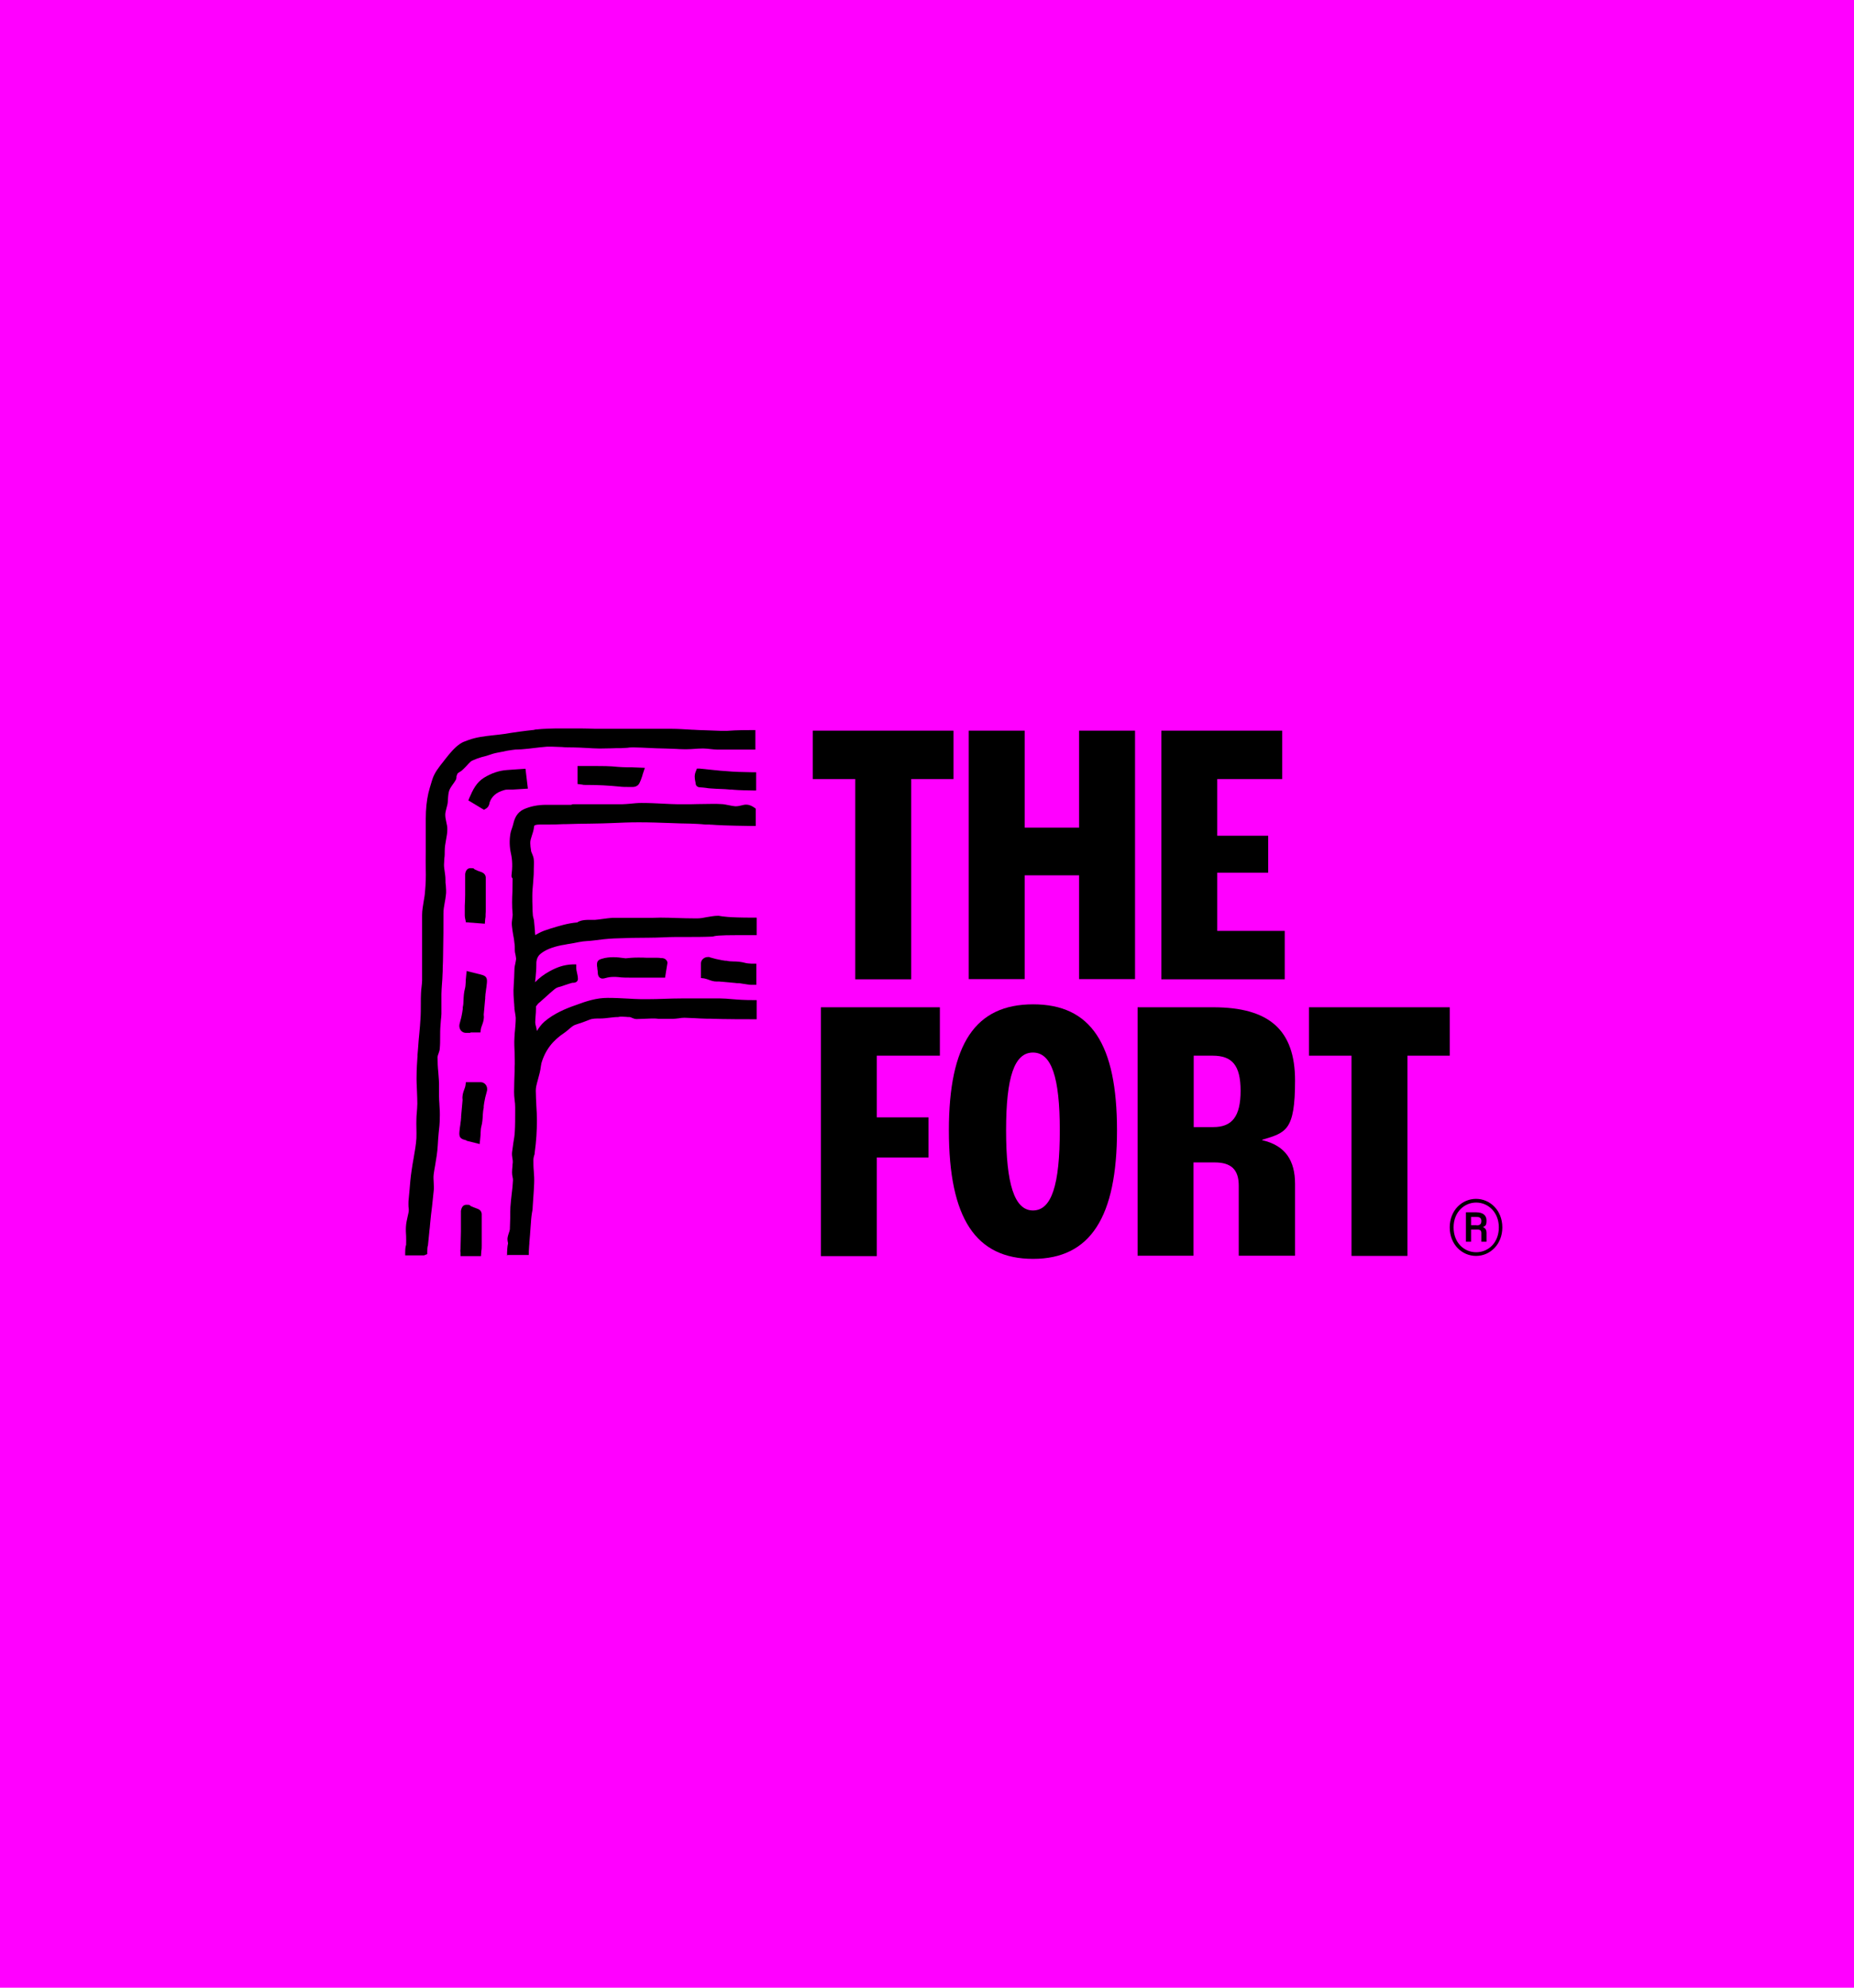
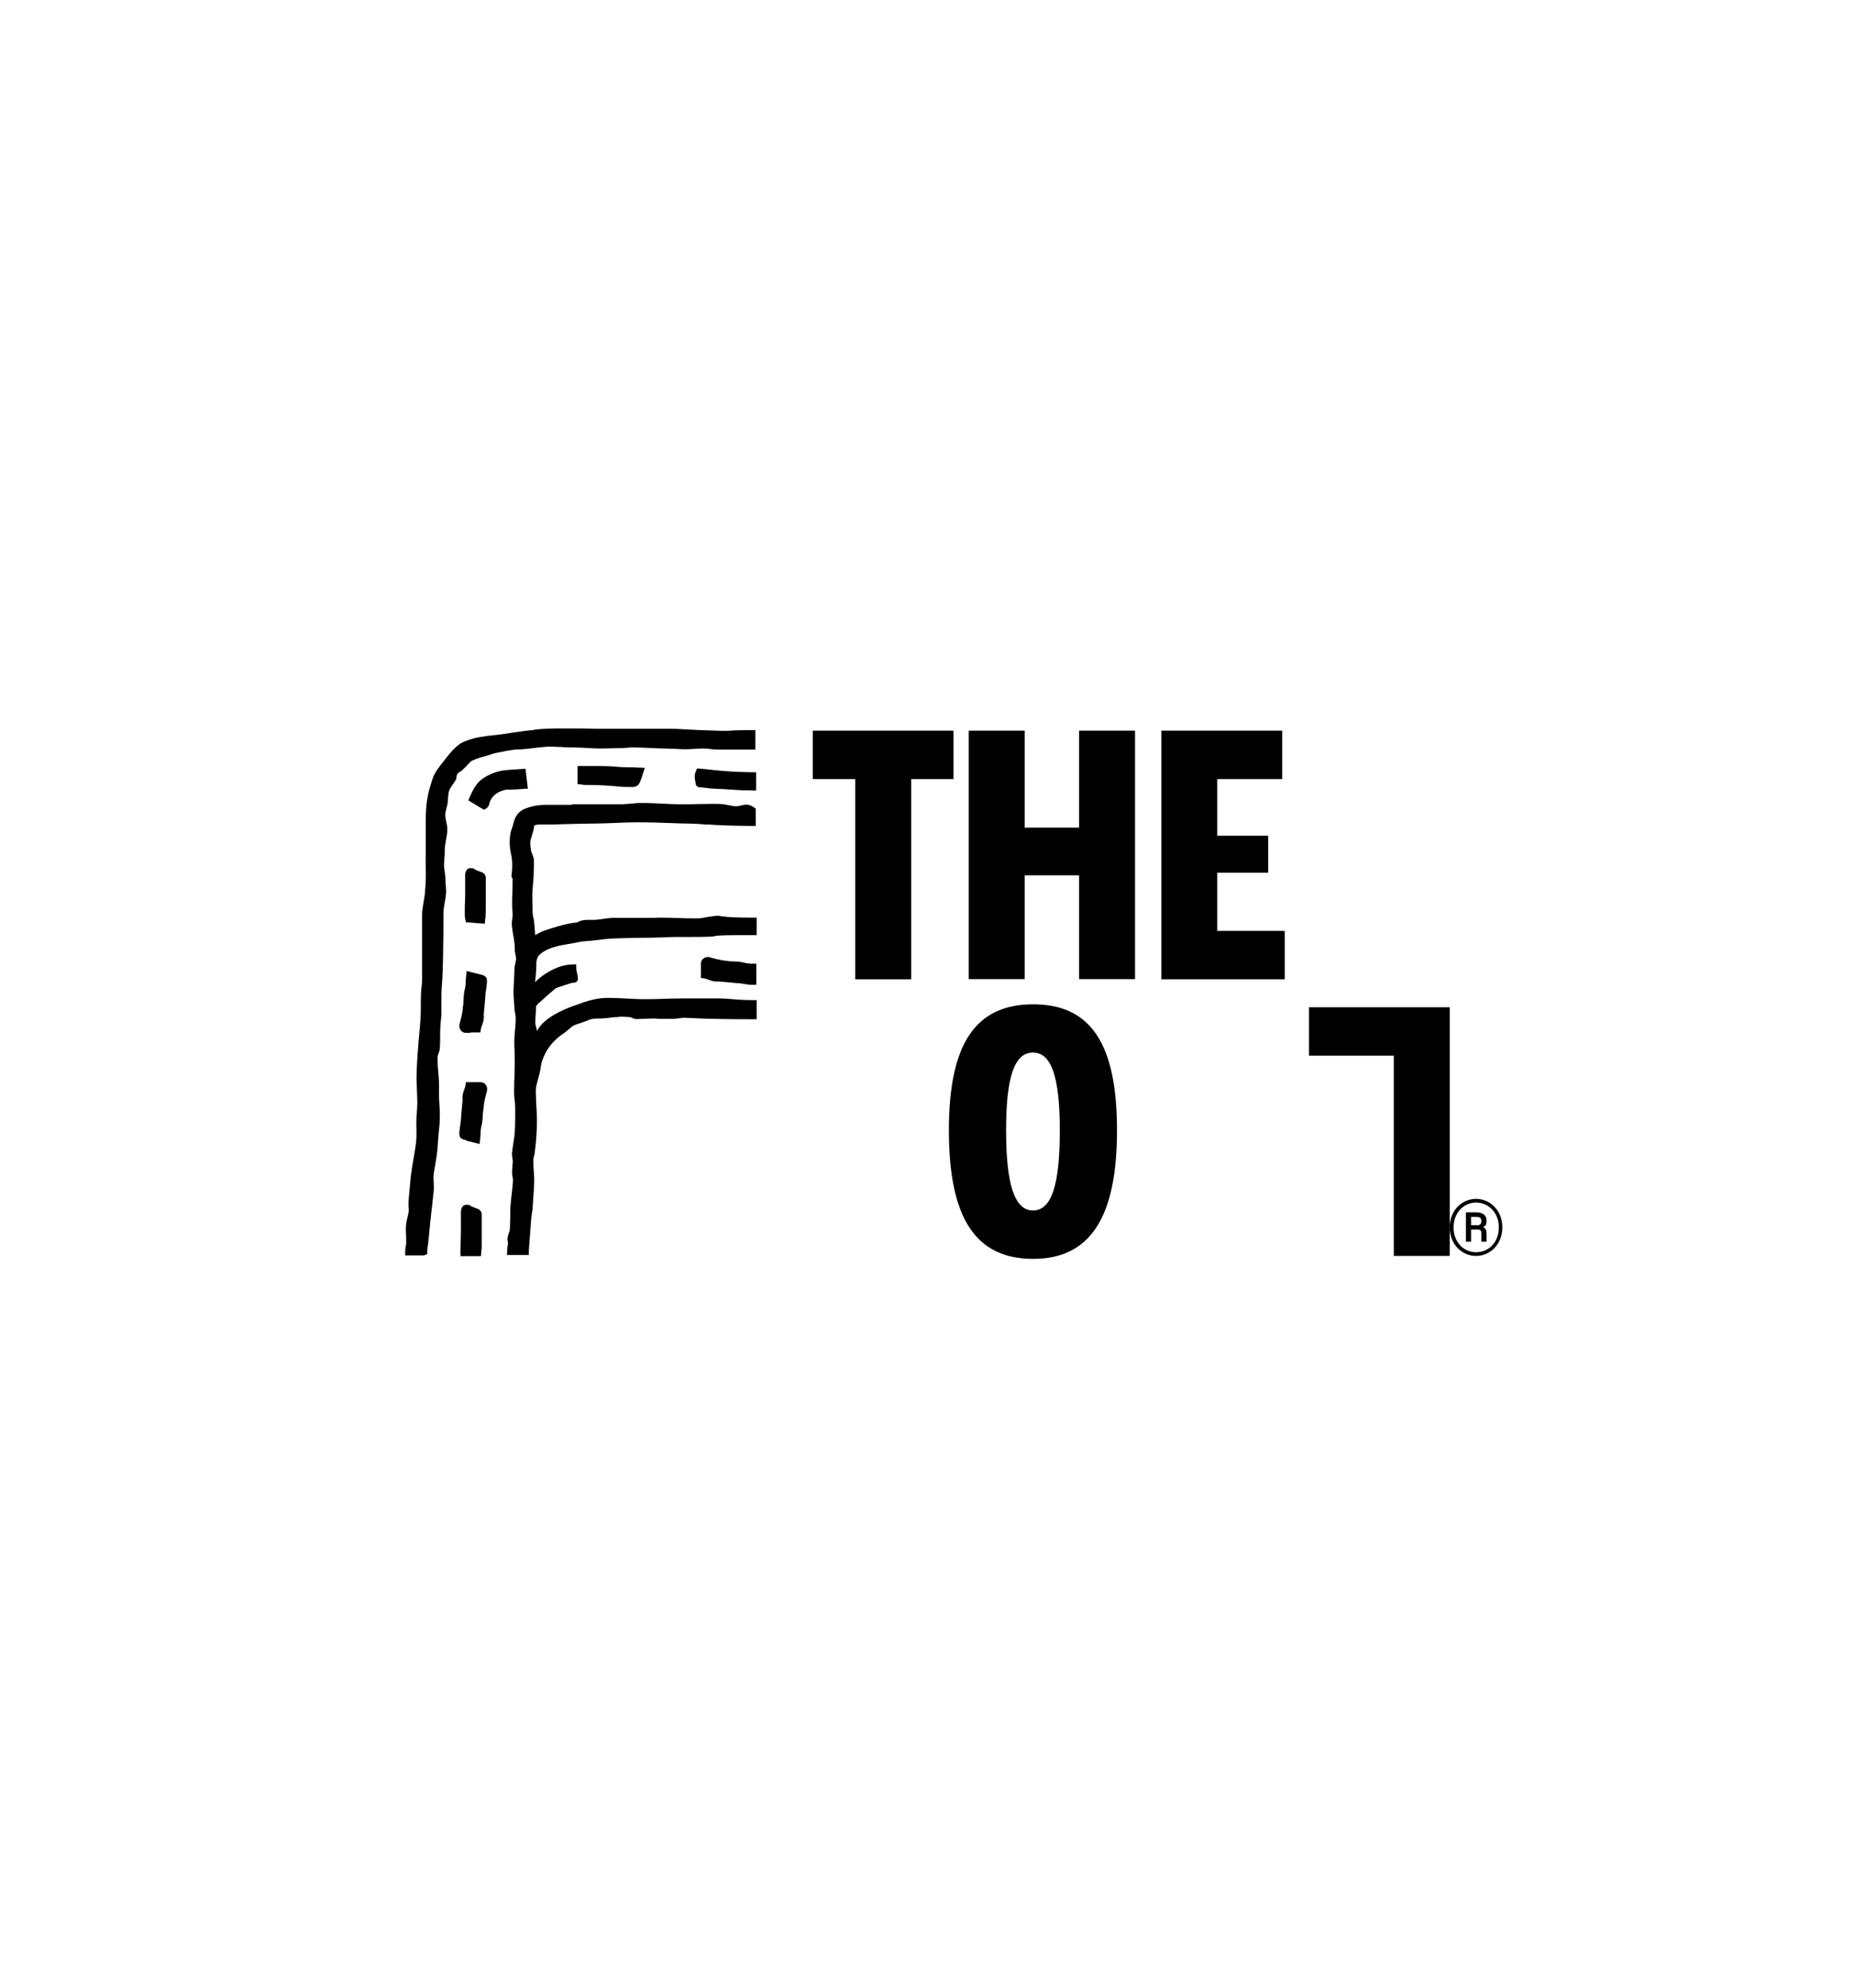
<svg xmlns="http://www.w3.org/2000/svg" id="Layer_1" version="1.1" viewBox="0 0 1008 1080">
  <defs>
    <style>
      .st0 {
        fill: #f0f;
      }
    </style>
  </defs>
-   <rect class="st0" width="1008" height="1080" />
  <g>
    <g>
-       <path d="M446.4,547.3h64.6v26.3h-34.3v33.5h28.1v21.8h-28.1v53.6h-30.4v-135Z" />
      <path d="M515.9,614.2c0-47,14.4-68.5,45.8-68.5s45.6,21.5,45.6,68.5-14.4,69.8-45.6,69.8-45.8-22-45.8-69.8ZM576.2,614.2c0-28.9-4.5-42.3-14.6-42.3s-14.6,13.3-14.6,42.3,4.5,43.5,14.6,43.5,14.6-13.7,14.6-43.5Z" />
-       <path d="M618.6,547.3h41c30.6,0,44.5,12.5,44.5,39.8s-4.9,28.3-17.9,32.2v.2c12.7,2.9,17.9,11.1,17.9,23.8v39h-30.6v-38c0-8.8-4.1-12.7-13.1-12.7h-11.5v50.7h-30.4v-135ZM659.7,612.4c10.1,0,14.8-5.7,14.8-19.7s-4.7-19.1-15.2-19.1h-10.3v38.8h10.7Z" />
-       <path d="M734.9,573.6h-23.2v-26.3h76.5v26.3h-23v108.8h-30.4v-108.8Z" />
+       <path d="M734.9,573.6h-23.2v-26.3h76.5v26.3v108.8h-30.4v-108.8Z" />
    </g>
    <g>
      <path d="M465.1,423.3h-23.2v-26.3h76.5v26.3h-23v108.8h-30.4v-108.8Z" />
      <path d="M526.7,397h30.4v52.7h29.6v-52.7h30.4v135h-30.4v-56.4h-29.6v56.4h-30.4v-135Z" />
      <path d="M631.4,397h65.7v26.3h-35.3v30.8h27.7v20.1h-27.7v31.6h36.7v26.3h-67.1v-135Z" />
    </g>
    <path d="M788.2,666.9c0-9.3,6.7-15.5,14.3-15.5s14.3,6.2,14.3,15.5-6.7,15.5-14.3,15.5-14.3-6.2-14.3-15.5ZM814.9,666.9c0-8.2-5.8-13.5-12.3-13.5s-12.3,5.2-12.3,13.5,5.7,13.5,12.3,13.5,12.3-5.2,12.3-13.5ZM797,658.7h5.6c3.7,0,5.6,1.7,5.6,4.4s-.5,2.9-1.9,3.6h0c1.4.7,1.9,1.7,1.9,3.1v4.9h-2.8v-4.7c0-1.2-.5-1.9-2-1.9h-3.6v6.6h-2.8v-16ZM802.8,665.8c1.9,0,2.6-.8,2.6-2.3s-.6-2.3-2.8-2.3h-2.8v4.5h3Z" />
    <g>
      <path d="M255.8,561.2c-1,0-1.9,0-2.7,0-1,0-2-.6-2.6-1.4-.7-.9-.9-2.1-.7-3.2.2-.8.4-1.5.6-2.3.2-.8.5-1.7.6-2.5.3-1.2.4-2.4.6-3.6v-.9c.3-1.2.4-2.5.4-3.8.1-2.1.2-4.2.8-6.4.3-1,.3-2.2.4-3.4,0-.7,0-1.3.1-1.9l.4-4.2,7.2,1.8c.1,0,.3,0,.4.1,3,.7,3.7,1.7,3.4,4.7-.1,1.3-.3,2.6-.5,3.9v.2c-.1.7-.2,1.4-.3,2.1,0,.4,0,.8-.1,1.2,0,.3,0,.6,0,.8l-.8,8.8c0,.1,0,.2,0,.3.3,2.1-.3,3.9-.9,5.5-.3.8-.6,1.6-.7,2.4l-.2,1.6h-1.7c-.6,0-1.2,0-1.9,0h-.3c-.5,0-1.1,0-1.6,0Z" />
      <path d="M409.3,535.1c-.3,0-.7,0-1.2,0-1.2-.1-2.4-.3-3.6-.5h-.1c-.9-.1-1.7-.3-2.5-.4-.3,0-.6,0-.9,0-.4,0-.8,0-1.1-.1,0,0-8.9-.8-8.9-.8,0,0-.2,0-.3,0-.4,0-.8,0-1.2,0-1.6,0-3-.5-4.3-1-.9-.3-1.7-.6-2.4-.7l-1.7-.2v-1.7c0-.5,0-1.1,0-1.6v-.3c0-1.4,0-2.9,0-4.4,0-1.9,1.8-3.4,3.7-3.4s.6,0,.9.1c.7.2,1.5.4,2.2.6h0c.8.2,1.7.5,2.5.6,1.3.3,2.5.5,3.8.7h.7c1.2.3,2.5.4,3.8.4,2.1,0,4.3.2,6.5.8,1,.3,2.2.3,3.4.4h2.6v11.5h-1.9Z" />
      <path d="M254.6,435l.6-1.5c1.9-4.4,3.8-8.3,7.9-10.9,4.1-2.5,8.2-3.9,12.5-4.2,1.9-.1,3.8-.3,5.6-.4l4.5-.3,1.3,10.8-8,.5c-.6,0-1.2,0-1.8,0-1.2,0-2.2,0-3.1.3-4.3,1.2-6.9,3.5-8,7,0,.1,0,.2,0,.3-.2.8-.6,2.1-2.1,2.9l-.9.5-8.3-5Z" />
      <path d="M343.9,427.6c-.8,0-1.5,0-2.3,0-1.5,0-3.1,0-4.7-.2-6.1-.6-11.7-.9-17.2-.9h-1.2c-.8,0-1.4,0-2-.2h-.1c-.2,0-.4,0-.7-.1l-1.7-.2v-9.8h5.1c1.3,0,2.5,0,3.8,0,4,0,8.6,0,13.3.5,1.5.1,3.1.2,4.6.2.8,0,1.5,0,2.3,0l7.5.3-.8,2.4c-.2.5-.3,1-.5,1.5v.2c-.5,1.4-.9,2.7-1.5,3.9-.6,1.5-2,2.4-3.8,2.4h-.1Z" />
      <path d="M253.3,500.9l-.3-1.3c-.4-1.5-.3-2.8-.3-4,0-.3,0-.5,0-.8v-2.6c.1-2,.2-4,.2-6,0-2.3,0-4.6,0-6.9v-3.4c0-.4,0-.7,0-1,.1-.8.6-3.2,2.9-3.2s1.6.3,2.3.7c1,.5,2.2,1,3.5,1.4,1.7.6,2.6,1.8,2.5,3.4,0,1.4,0,2.8,0,4.1v1c0,.6,0,1.2,0,1.8,0,.9,0,1.7,0,2.6,0,2.5,0,4.8,0,7,0,1.1,0,2.2-.1,3.2v.9c0,.5-.1,1-.2,1.5l-.2,2.6-10.5-.8Z" />
      <path d="M250.4,682.4v-1.8c-.2-.8-.1-1.6,0-2.3v-.5c0-2.8.2-5.8.2-8.7,0-2.6,0-5.2,0-7.8v-2.6c0,0,0-.3,0-.4,0-.1,0-.3,0-.4.2-.9.6-3.3,3-3.3s1.6.3,2.3.7c1.1.5,2.4,1,3.5,1.4,1.8.6,2.6,1.8,2.5,3.5,0,1.1,0,2.2,0,3.3v.3c0,.5,0,1,0,1.5v1.5c0,.9,0,1.9,0,2.8,0,2.3,0,4.6,0,7,0,1.1,0,2.1-.2,3.1l-.2,2.8h-11.2Z" />
      <path d="M253.6,619.6c-.1,0-.3,0-.4-.1-3-.7-3.7-1.7-3.4-4.7.1-1.3.3-2.6.5-3.9v-.2c.1-.7.2-1.4.3-2.1,0-.4,0-.8.1-1.2h0c0-.3,0-.6,0-.8l.8-8.8c0-.1,0-.2,0-.3-.3-2.1.3-3.9.9-5.5.3-.8.6-1.6.7-2.4l.2-1.6h1.7c.6,0,1.2,0,1.9,0h.3c.5,0,1.1,0,1.6,0,1,0,1.9,0,2.7,0,1,0,2,.6,2.6,1.4.7.9.9,2.1.7,3.2-.2.8-.4,1.5-.6,2.3-.2.8-.5,1.7-.6,2.5-.3,1.2-.4,2.4-.6,3.6v.9c-.3,1.2-.4,2.5-.5,3.8-.1,2.1-.2,4.2-.8,6.4-.3,1-.3,2.2-.4,3.4,0,.7,0,1.3-.1,1.9l-.4,4.2-7.2-1.8Z" />
-       <path d="M327.7,531.7c-2.5,0-2.7-2.5-2.7-3.3,0-.6-.1-1.2-.2-1.8,0-.6-.1-1.2-.2-1.7-.2-2.7.6-3.4,2.8-4,2-.6,4-.8,6.1-.8s3.6.2,5.8.5h.2c.2,0,.4.1.6.1s0,0,0,0c2-.2,4.2-.4,6.7-.4s2.9,0,4.7.1c.6,0,1.1,0,1.7,0,0,0,2.4,0,2.5,0,.4,0,.8,0,1.2,0,.8,0,1.7,0,2.4.2h.9c.9.1,1.6.5,2.1,1.1.5.6.7,1.3.5,2-.2,1.5-.5,2.9-.7,4.3l-.5,3.2h-13.6c-1.8,0-3.6,0-5.4,0-1.9,0-4.3,0-6.5-.3-.9-.1-1.6-.1-2.4-.1-1.6,0-3,.2-4.4.6-.7.2-1.2.3-1.7.3Z" />
      <path d="M409.2,429.5c-7.3-.1-9.6-.3-11.6-.5h-.8c-1.5-.2-3-.2-4.5-.3h-.1c-1.8,0-3.8-.2-5.7-.3-.9,0-1.8-.2-2.6-.3-1.2-.1-2.2-.3-3.3-.3h-.2c-1.4-.2-2.1-.9-2.2-2.2,0-.4-.1-.7-.2-1.1-.3-1.6-.6-3.4.4-5.6l.5-1.3h1.4c2.8.3,5.7.6,8.7.9h.1c1.8.2,3.7.4,5.8.5,4.1.4,8.7.5,14.3.6h1.9v9.9h-1.9Z" />
      <path d="M220.3,682.4v-1.9c0-2.6.3-3.5.5-4.1.1-1.6,0-3.2,0-4.8-.1-1.6-.2-3.3-.1-5,.1-2.1.6-4,1-5.9.1-.6.3-1.2.4-1.8.2-1,.2-2,0-3.2,0-1-.1-2,0-3.1.2-1.8.3-3.5.5-5.3.3-3.7.6-7.5,1.2-11.4.3-2.2.7-4.5,1.1-6.7.6-3.6,1.3-7.2,1.5-10.8.1-1.7,0-3.4,0-5.3,0-1.7-.1-3.3,0-5.1,0-1.1.1-2.2.2-3.3.1-1.7.3-3.4.3-5s-.1-4.6-.2-6.9h0c-.1-2.8-.3-5.7-.2-8.5,0-3.6.3-7.2.5-10.6v-.5c.1-1.2.2-2.4.3-3.6.2-2.8.4-5.6.7-8.3.2-2.5.5-5,.6-7.5.2-2.8.2-5.6.2-8.4v-.2c0-1.8,0-3.7.1-5.5,0-1.2.2-2.3.3-3.4.1-1.2.3-2.3.3-3.4,0-2.4,0-4.9,0-7.1,0-1.9,0-3.9,0-5.9,0-3.5,0-7,0-10.4,0-4,0-8.1,0-12.3,0-2.6.5-5.2.9-7.7h0c.3-1.7.6-3.4.7-5.1.4-4.2.5-8.1.4-11.9-.1-3.2,0-6.4,0-9.5v-.5c0-.8,0-1.6,0-2.4,0-3.2,0-6.4,0-9.6v-.4c0-1.7,0-3.5,0-5.2,0-5.5.5-9.8,1.4-13.9.5-2,1.1-4.1,1.7-6l.5-1.6c1.2-3.7,3.6-6.6,5.8-9.4.4-.5,1.4-1.8,1.4-1.8,2.3-2.9,4.7-5.9,7.9-8.1,1.2-.8,2.5-1.3,3.7-1.7l.8-.3c4.4-1.6,9-2.1,13.5-2.6,1.8-.2,3.9-.4,5.9-.7,6.1-1,11.3-1.7,16.2-2.2.2,0,.4-.2.7-.2,4.9-.5,9.6-.6,13.5-.6s3.4,0,5.2,0h1.3c4.2,0,8.3,0,12.5.2h7c.6,0,1.3,0,1.9,0,2.8,0,5.5,0,8.2,0,2.7,0,5.5,0,8.3,0h1.1c1.9,0,3.8,0,5.6,0,3,0,6.2,0,9.3,0,3.8,0,7.7.3,11.4.5h.4c2.3.1,4.7.3,7,.3,2.8.1,5.5.2,8.2.3h2.5c.3,0,.6,0,1,0,1.6-.1,4.7-.4,13.4-.4h1.9v10.6h-7.6c-5.4,0-8.2,0-10,0h-1.9s-1,0-1,0c-1.4,0-2.7-.2-3.9-.3-1.2-.1-2.4-.3-3.6-.3-.4,0-.7,0-1,0-1.4,0-2.7.1-4.1.2-1.4.1-2.9.2-4.4.2s-.7,0-1,0c-1.7,0-3.4-.1-5-.2h-.1c-1.8,0-3.7-.2-5.6-.2-2.9,0-5.9-.2-8.7-.3h0c-2.7-.1-5.4-.3-8.1-.3h-.2c-1.1,0-2.2,0-3.3.2-1.1,0-2.3.2-3.4.2-1.9,0-3.9,0-5.7.1-1.9,0-3.9.1-5.8.1h-.5c-2.3,0-4.6-.2-6.8-.3h-.1c-2.4-.1-4.9-.3-7.4-.3h-.3c-1.9,0-3.8,0-5.6-.2-1.8,0-3.6-.2-5.4-.2s-1.9,0-2.8,0c-2.5.2-5.1.5-7.6.8-1.7.2-3.2.4-4.7.5-1,.1-2.1.2-3,.2-1.3,0-2.5.1-3.7.3-1.8.2-3.7.6-5.5,1-.9.2-1.7.3-2.6.5-1.6.3-3.2.8-4.9,1.4-1.2.4-2.4.7-3.6,1-1.5.4-3,1-4.4,1.6-.8.3-1.3.6-1.7,1-.7.7-1.4,1.4-2.1,2.2-.7.7-1.3,1.4-2.1,2.1-.5.5-1,.8-1.5,1.1-.5.3-1.2.8-1.3,1-.1.5-.3.9-.5,1.3,0,.5,0,1.2-.3,1.9-.5.9-1.1,1.8-1.7,2.6-1,1.4-1.9,2.7-2.2,4.2-.3,1.4-.4,3-.5,4.5,0,1.6-.4,3-.8,4.4-.3,1.2-.6,2.3-.6,3.4,0,1.1.2,2.4.5,3.7.3,1.4.7,2.9.6,4.5,0,1.9-.4,3.7-.7,5.5-.4,2.1-.7,4-.7,5.9,0,1.4,0,2.7-.2,4,0,1.2-.2,2.4-.2,3.6s.2,2.4.4,3.8c.2,1.4.4,2.8.4,4.3s0,2,.2,3.1c.1,1.8.3,3.6,0,5.5-.1,1.3-.4,2.6-.6,3.8-.4,2.1-.7,4-.7,6,0,6.6,0,13.7-.2,22.5,0,2.4-.1,4.8-.2,7h0c0,1.3,0,2.4-.1,3.5,0,1.8-.2,3.5-.3,5.2-.1,1.8-.3,3.7-.3,5.6,0,1.4,0,2.9,0,4.3h0c0,2.1,0,4.3,0,6.4,0,1.2-.2,2.3-.3,3.5,0,.8-.2,1.8-.2,2.7-.2,2.2-.2,4.3-.2,6.5,0,2,0,4-.2,6,0,1-.4,2-.7,2.9-.3.7-.5,1.4-.5,1.9,0,2.7.1,5.5.4,8.2.2,2.7.5,5.6.4,8.5,0,.5,0,1,0,1.6,0,1,0,2,0,3,0,1.4.1,2.7.2,4.1v.2c.2,2.5.3,5.1.2,7.6,0,2.7-.3,5.4-.6,8h0c-.2,2.3-.4,4.6-.5,6.8-.2,3.6-.8,7.2-1.4,10.7-.3,1.6-.6,3.3-.8,4.9-.2,1.4-.1,3,0,4.6,0,1.4.2,2.9,0,4.4-.3,2.9-.6,5.9-.9,8.5-.4,2.9-.7,5.9-1,8.9-.1,1.6-.3,3.3-.5,4.9v.2c-.2,2.1-.5,4.6-.7,6.9,0,.3-.1.6-.2.8-.1.4-.2,1.4-.2,2.9v1.3s-1.2.5-1.2.5c-.3.1-.4.2-.6.2h-.2c0,0-10,0-10,0Z" />
      <path d="M275.7,682.4v-1.9c.1-2.7.3-4,.5-4.7,0-.1,0-.2,0-.3,0,0,0-.4-.1-.6-.1-.5-.2-1.1-.2-1.8.1-1.1.4-2.1.7-3,.3-.8.5-1.5.6-2.1.1-2,.1-4.1.2-6.1,0-2,0-4,.1-6,.2-2.4.4-4.8.7-7.1.3-2.4.6-5,.7-7.4,0-.5,0-1.1-.2-1.8-.2-.8-.3-1.7-.3-2.6,0-1,.1-2,.2-3,0-.8.1-1.6.2-2.4,0-.7,0-1.4-.2-2.2-.2-1.1-.3-2.2-.2-3.3.2-1.7.5-3.5.7-5.1h0c.4-2.2.7-4.2.8-6.2.2-3.4.2-6.9.2-10.3v-2.9c0-1.3-.1-2.5-.3-3.9-.2-1.5-.3-3-.3-4.5,0-3.8.2-7.7.3-11.4v-1.8c.2-2.6,0-5.2,0-7.8-.1-2.8-.3-5.6-.1-8.4,0-1.3.2-2.7.3-4,.2-2.2.4-4.5.4-6.7,0-.7-.2-1.5-.3-2.4-.1-.8-.3-1.6-.4-2.4,0-.6,0-1.2-.1-1.8v-.4c-.3-3.5-.6-7.1-.3-10.7.2-2.8.3-5.6.4-8.8,0-1.1.3-2.2.5-3.2.2-.9.3-1.7.4-2.4,0-.6-.2-1.3-.3-2.1-.2-.8-.4-1.7-.4-2.6,0-1.5,0-2.7-.2-3.8-.1-1.5-.4-3.1-.7-4.6-.3-1.6-.5-3.3-.7-5-.1-1.3,0-2.5.2-3.7.1-1,.3-1.9.2-2.7-.4-4.1-.3-8.2-.1-12.2,0-2.3.1-4.7.1-7-.4-.4-.6-.8-.6-1.4h0c0-.1,0-.2,0-.2.6-4.7.5-8.4-.3-11.9-.8-3.6-.9-7.2-.3-10.8.2-1.2.6-2.3,1-3.4h0c.2-.8.5-1.4.6-2.1.7-2.9,2-6.1,5.7-7.8,3.6-1.6,7.6-2.4,12.3-2.4h.6c1.8,0,3.6,0,5.4,0,2.5,0,5,0,7.5,0,.4-.3.8-.3,1-.3,3.8,0,7.6,0,11.1,0h5.3c3,0,6.5,0,10,0,1.5,0,3.2-.2,4.7-.3,1.9-.2,3.9-.4,5.9-.4h.4c4,0,8,.2,11.9.4,2.6.1,5.2.3,7.8.3,1,0,2.1,0,3.3,0,2.4,0,5,0,7.4-.1h.1c2.4,0,5-.1,7.6-.1s3.4,0,4.9.1c1.5,0,2.9.4,4.2.6,1.3.3,2.4.5,3.6.6h0c1.5,0,2.5-.3,3.4-.5.8-.2,1.6-.4,2.5-.4,1.4,0,2.8.5,4.4,1.6l.8.6v9.4h-1.9c-14.7-.2-19.3-.5-21.9-.7h-.1c-.5,0-.9,0-1.3-.1h-2.3c-2.7-.3-5.5-.4-8.1-.5-3.7,0-7.4-.2-10.7-.3h-.1c-5.5-.2-11.3-.4-16.9-.4h-.7c-4.7,0-9.4.2-14,.4-3.5.1-7.5.3-11.4.3-4.9,0-9.9.2-14.3.3h-1.2c-2.3.1-4.6.2-7,.2s-1,0-1.5,0c-.6,0-1.3,0-1.9,0h0c-.7,0-1.3,0-2,0-1.2,0-2,.1-2.8.4-.3.1-.4.2-.6,1.8-.2,1.3-.6,2.5-1,3.7-.5,1.6-1,3-.9,4.4,0,1.1.2,2.4.4,3.7,0,.6.3,1.2.6,1.9.4,1,.8,1.9.9,3.1.2,1.7,0,3.5,0,5.2,0,.5,0,.9,0,1.3,0,2.3-.3,4.6-.4,6.7-.2,2.1-.4,4.3-.4,6.5,0,2.1,0,4.3.1,6.4,0,1.4.1,2.8.2,4.2,0,.3.1.7.2,1.1.1.5.3,1,.4,1.6.2,1.9.3,3.7.5,5.5,0,.9.1,1.7.2,2.6,2.3-1.4,4.3-2.3,6.3-2.9l2.1-.7c4.6-1.4,9.4-2.9,14.5-3.3.2-.2.5-.4,1-.6,1.7-.7,3.6-.8,5.3-.8h1.8c.6,0,1,0,1.5,0,1.4-.1,2.8-.3,4.2-.5h0c1.7-.2,3.5-.5,5.2-.6.6,0,1.3,0,2.2,0s2.4,0,2.6,0c.3,0,.6,0,1,0,2.2,0,4.4,0,6.4,0h1.9c1.4,0,2.8,0,4.2,0,1.1,0,2.2,0,3.3,0h.3c1.3,0,2.7-.1,4.1-.1h.5c2.9,0,5.8.1,8.6.2h.1c3.1.1,6.6.2,9.9.2h1.1c1.7,0,3.4-.3,5.3-.7,1.9-.3,3.9-.7,5.9-.7h0c.4,0,.7,0,1.1.1,1.2.2,4.3.9,18.1.9h1.9v9.5h-1.9c-2.9,0-5.4,0-7.6,0-11.8,0-13.1.4-14.5.8h-.2c0,0-.2,0-.2,0-4.7.2-9.5.2-13.8.2h-.7c-1.7,0-3.3,0-5,0-2.3,0-4.8.1-6.9.2-2.6.1-5.4.2-8.1.2-5.5,0-11.5.1-18.7.4-3.8.2-7.5.6-11.1,1.1-1.1.2-2.3.2-3.4.3-1.7.1-3.2.3-4.7.6-1.8.4-3.7.7-5.4,1h-.2c-1.3.3-2.6.5-3.8.7-4.9,1-8.4,2.4-11,4.4-1.9,1.4-2.7,3.4-2.6,6.1,0,2.3-.2,4.7-.4,6.9-.1.9-.2,1.8-.3,2.7,2.3-2.4,4.9-4.3,7.8-5.9,4-2.2,7.7-3.6,12.6-3.8h2c0,0,0,1.9,0,1.9,0,.9.2,1.7.4,2.6.2,1,.5,2.1.5,3.4v.2c-.2,1.8-2.1,1.9-2.8,1.9h-.1c0,0-.1,0-.2,0-1.2.3-2.5.8-3.8,1.2-1.2.4-2.5.9-3.8,1.2-.7.2-1.4.6-1.9,1-1.7,1.4-3.3,2.8-4.8,4.2-.9.8-1.8,1.6-2.7,2.4-.2.2-.4.4-.7.6-.4.3-.7.6-.9.8l-.3.4c-.2.3-.5.7-.8,1,0,.4,0,.9,0,1.4,0,1.3-.1,2.5-.2,3.7h0c-.1,1.3-.2,2.6-.2,3.7,0,.6.2,1.4.4,2.1.2.8.4,1.6.5,2.5,1.1-1.8,2.4-3.6,4.1-5.1,5.3-4.5,11.6-7.1,17.1-9,5.9-2.2,11.2-3.9,17.3-3.9,3.8,0,7.6.2,11.3.4,2.3.1,4.7.3,7,.3,1.1,0,2.2,0,3.4,0,3.1,0,6.3-.1,9.1-.2,3-.1,6.2-.2,9.3-.2s2,0,3,0c.9,0,1.8,0,2.8,0s2,0,3.1,0h.9c1.4,0,3,0,4.7,0s4.1,0,6.6,0c2,0,4.2.2,6.6.4,3.3.3,6.9.5,11.3.5h1.9v10.4h-1.9c-15.9,0-20.8-.2-23.7-.3h-1.7c-2.2,0-4.4-.2-6.6-.3h-.2c-1.6,0-3.3-.2-5-.2h-.3c-.9,0-1.9.1-3,.3-1.1.1-2.3.3-3.4.3h-.3c-.7,0-1.3,0-2,0h-2.5c-.6,0-1.3,0-2.1,0-.5,0-.9,0-1.3-.1-.4,0-.9-.1-1.3-.1h-.1c-1.4,0-2.8,0-4.3.1-1.8,0-3.7.2-5.6.2-1,0-1.9-.4-2.6-.7-.4-.2-.9-.4-1.2-.4-.7,0-1.4,0-2-.1-.7,0-1.4-.1-2.1-.1s-.3,0-.4,0c-.2,0-.4,0-.6,0-.4,0-.7.2-1.1.2-1.6,0-3.2.2-4.9.4-1.6.2-3.3.4-5.1.4h-.2c-2,0-3.9,0-5.5.7-2.2.9-4.5,1.7-6.7,2.4l-.6.2c-1.4.4-2.5,1.4-3.8,2.5-.8.7-1.6,1.4-2.5,2-6.4,4.2-10.5,9.6-12.5,16.7,0,.3-.1.7-.2,1.2-.3,2.7-1,5.2-1.7,7.7-.3,1.2-.7,2.4-.9,3.6-.1.6-.2,1.4-.2,2.2,0,2.7.2,5.5.3,8.2h0c.2,2.7.3,5.4.3,8.1,0,5.3-.3,11-1.2,17.4,0,.7-.2,1.4-.4,1.9-.2.7-.3,1.4-.3,2,0,2,0,4,.2,6,.2,2.3.3,4.6.2,7-.1,2.7-.3,5.5-.5,8.2h0c-.1,1.6-.2,3-.3,4.5,0,1.1-.2,2.2-.4,3.2h0c-.2,1.2-.3,2.2-.4,3.2-.2,2.7-.4,5.4-.6,8v.2c-.1,1.5-.3,3.1-.4,4.6,0,.2,0,.4,0,.6,0,.5-.2,1.4-.3,4.3v1.9h-11.6Z" />
    </g>
  </g>
  <rect x="-1139.6" y="256" width="1008" height="568" />
</svg>